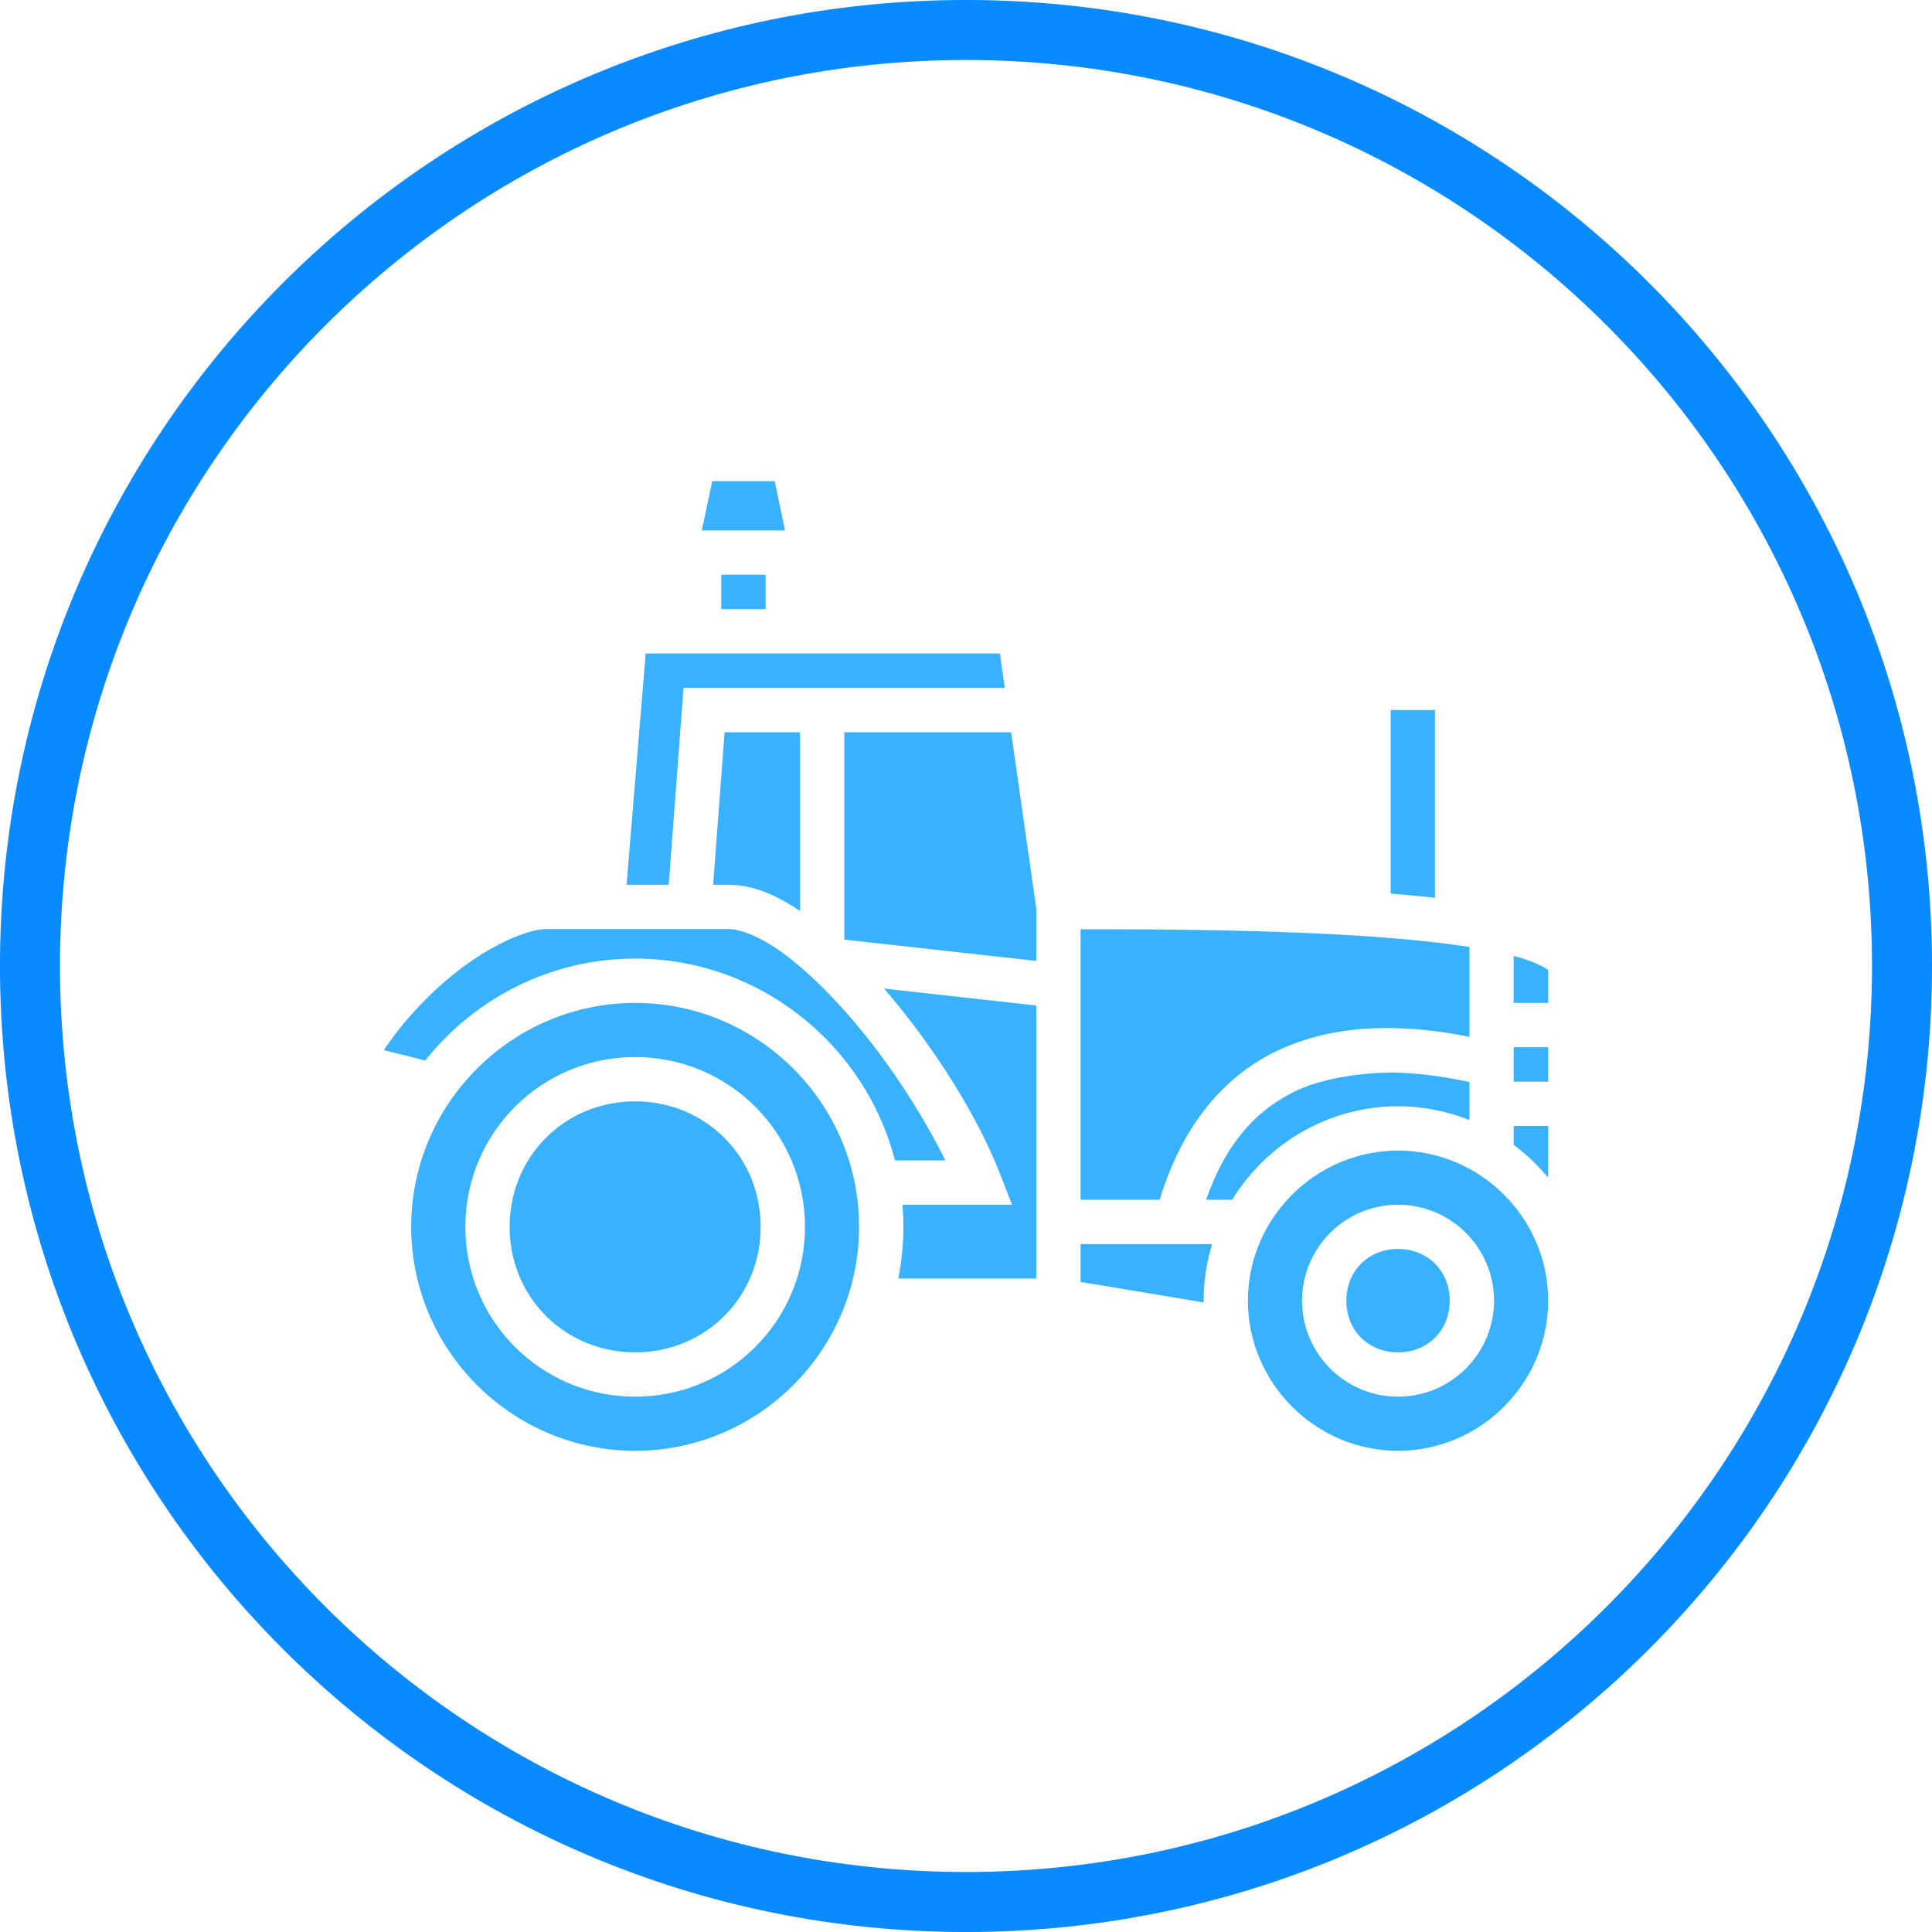
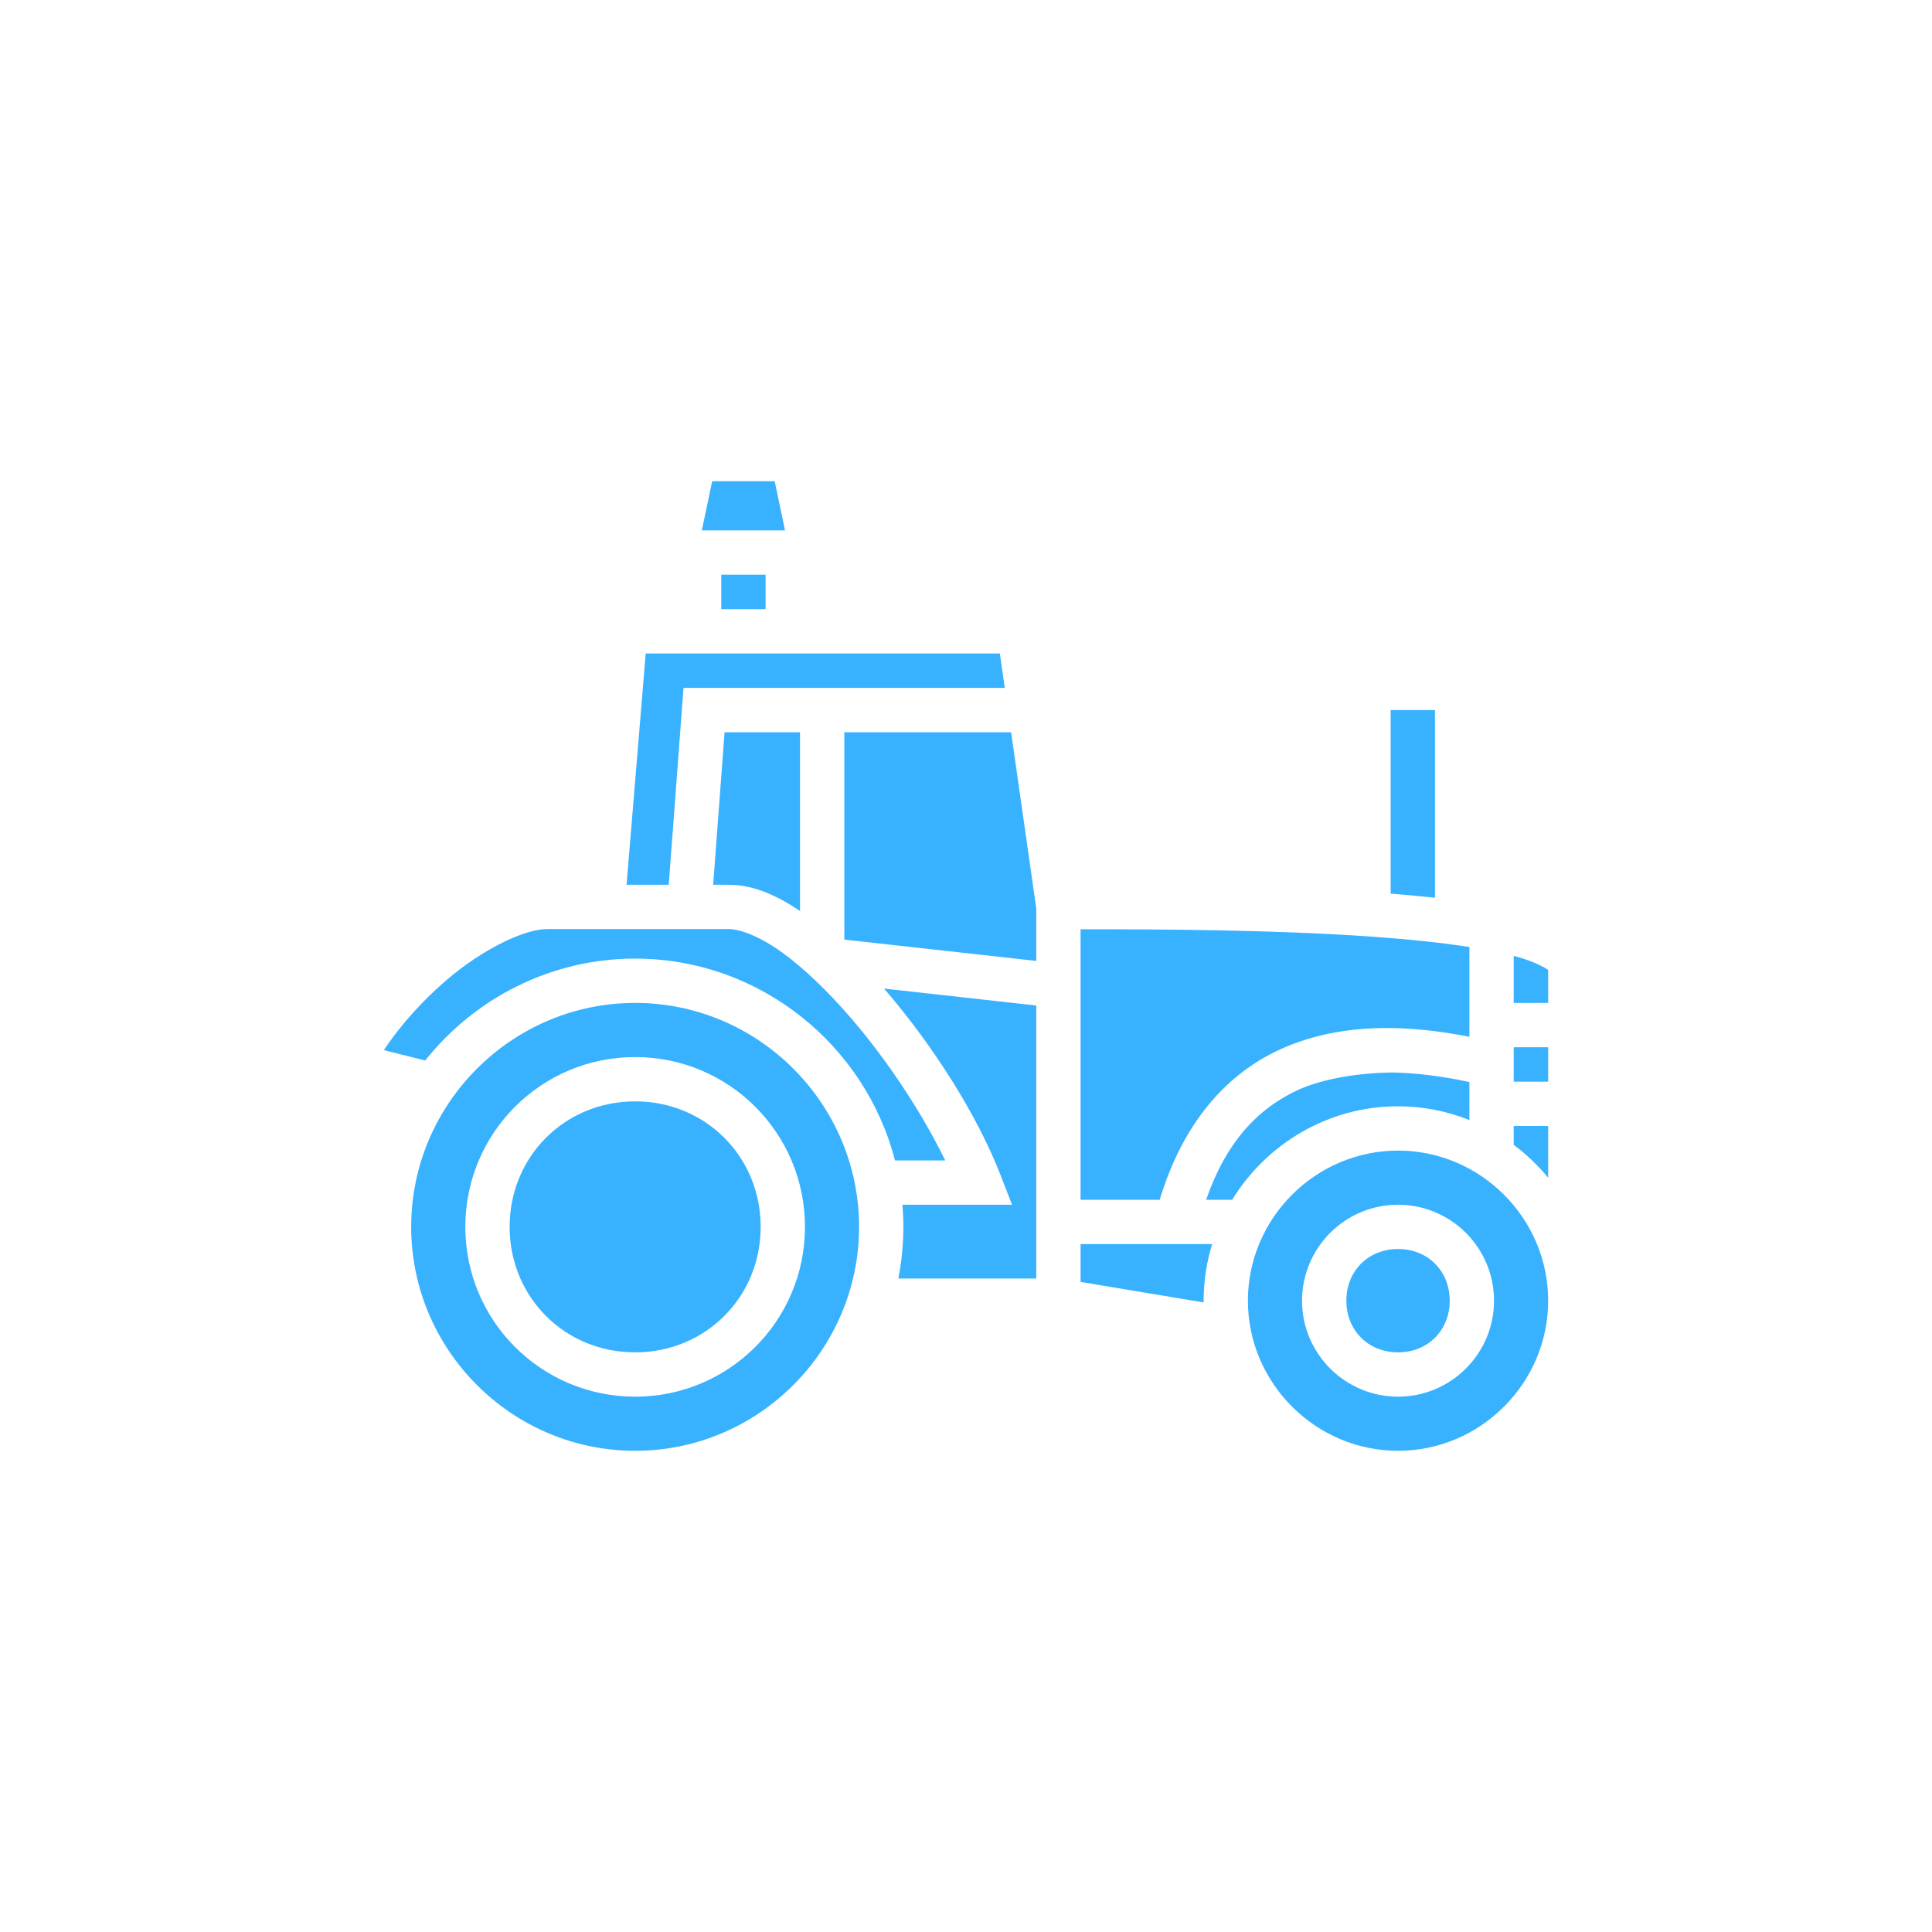
<svg xmlns="http://www.w3.org/2000/svg" width="46" height="46" viewBox="0 0 46 46" fill="none">
-   <path d="M23 0.714C35.308 0.714 45.286 10.692 45.286 23C45.286 35.308 35.308 45.286 23 45.286C10.692 45.286 0.714 35.308 0.714 23C0.714 10.692 10.692 0.714 23 0.714Z" stroke="#0A8AFF" stroke-width="1.429" />
  <path d="M16.957 11.457L16.71 12.629H18.691L18.445 11.457H16.957ZM17.173 13.684V14.504H18.228V13.684H17.173ZM15.374 15.559L14.918 21.066H15.922L16.274 16.379H23.923L23.806 15.559H15.374ZM33.111 16.906V21.277C33.463 21.305 33.814 21.337 34.166 21.375V16.906H33.111ZM17.252 17.434L16.98 21.066H17.349C17.935 21.066 18.494 21.317 19.048 21.69V17.434H17.252ZM20.103 17.434V22.371L24.673 22.879V21.631L24.074 17.434H20.103ZM13.013 22.121C12.544 22.121 11.648 22.517 10.823 23.177C10.184 23.689 9.578 24.343 9.139 25.003L10.124 25.25C11.297 23.775 13.105 22.824 15.122 22.824C18.087 22.824 20.6 24.876 21.309 27.629H22.505C21.97 26.531 21.153 25.273 20.259 24.237C19.713 23.603 19.142 23.054 18.622 22.678C18.102 22.303 17.633 22.121 17.349 22.121H13.013ZM25.728 22.125V28.566H27.612C28.144 26.799 29.147 25.591 30.49 24.981C31.212 24.653 32.013 24.494 32.877 24.478C33.545 24.466 34.251 24.54 34.986 24.686V22.548C34.312 22.443 33.516 22.361 32.663 22.301C30.308 22.135 27.615 22.125 25.728 22.125ZM36.041 22.758V23.879H36.861V23.093C36.628 22.935 36.28 22.823 36.041 22.758ZM21.049 23.537L21.058 23.548C22.23 24.907 23.276 26.571 23.817 27.965L24.096 28.684H21.487C21.501 28.858 21.509 29.033 21.509 29.211C21.509 29.631 21.467 30.043 21.389 30.441H24.673V23.941L21.049 23.537ZM15.123 23.879C12.188 23.879 9.79 26.277 9.79 29.211C9.79 32.145 12.188 34.543 15.123 34.543C18.057 34.543 20.454 32.145 20.454 29.211C20.454 26.277 18.057 23.879 15.123 23.879ZM36.041 24.934V25.754H36.861V24.934H36.041ZM15.123 25.168C17.358 25.168 19.166 26.975 19.166 29.211C19.166 31.447 17.358 33.254 15.123 33.254C12.886 33.254 11.079 31.447 11.079 29.211C11.079 26.975 12.886 25.168 15.123 25.168ZM33.146 25.535C32.391 25.545 31.542 25.668 30.927 25.941C29.94 26.39 29.188 27.203 28.718 28.566H29.337C30.154 27.235 31.623 26.34 33.287 26.34C33.869 26.34 34.445 26.451 34.986 26.668V25.763C34.33 25.621 33.715 25.545 33.146 25.535ZM15.123 26.223C13.447 26.223 12.134 27.536 12.134 29.211C12.134 30.886 13.447 32.199 15.123 32.199C16.797 32.199 18.111 30.886 18.111 29.211C18.111 27.536 16.797 26.223 15.123 26.223ZM36.041 26.809V27.258C36.344 27.485 36.62 27.748 36.861 28.041V26.809H36.041ZM33.287 27.395C31.324 27.395 29.712 29.006 29.712 30.969C29.712 32.931 31.324 34.543 33.287 34.543C35.249 34.543 36.861 32.931 36.861 30.969C36.861 29.006 35.249 27.395 33.287 27.395ZM33.287 28.684C34.547 28.684 35.572 29.708 35.572 30.969C35.572 32.23 34.547 33.254 33.287 33.254C32.026 33.254 31.001 32.23 31.001 30.969C31.001 29.708 32.026 28.684 33.287 28.684ZM25.728 29.621V30.522L28.658 31.01C28.658 30.997 28.658 30.983 28.658 30.969C28.658 30.501 28.729 30.048 28.861 29.621H25.728ZM33.287 29.738C32.578 29.738 32.056 30.26 32.056 30.969C32.056 31.677 32.578 32.199 33.287 32.199C33.995 32.199 34.517 31.677 34.517 30.969C34.517 30.26 33.995 29.738 33.287 29.738Z" fill="#38B1FF" />
</svg>